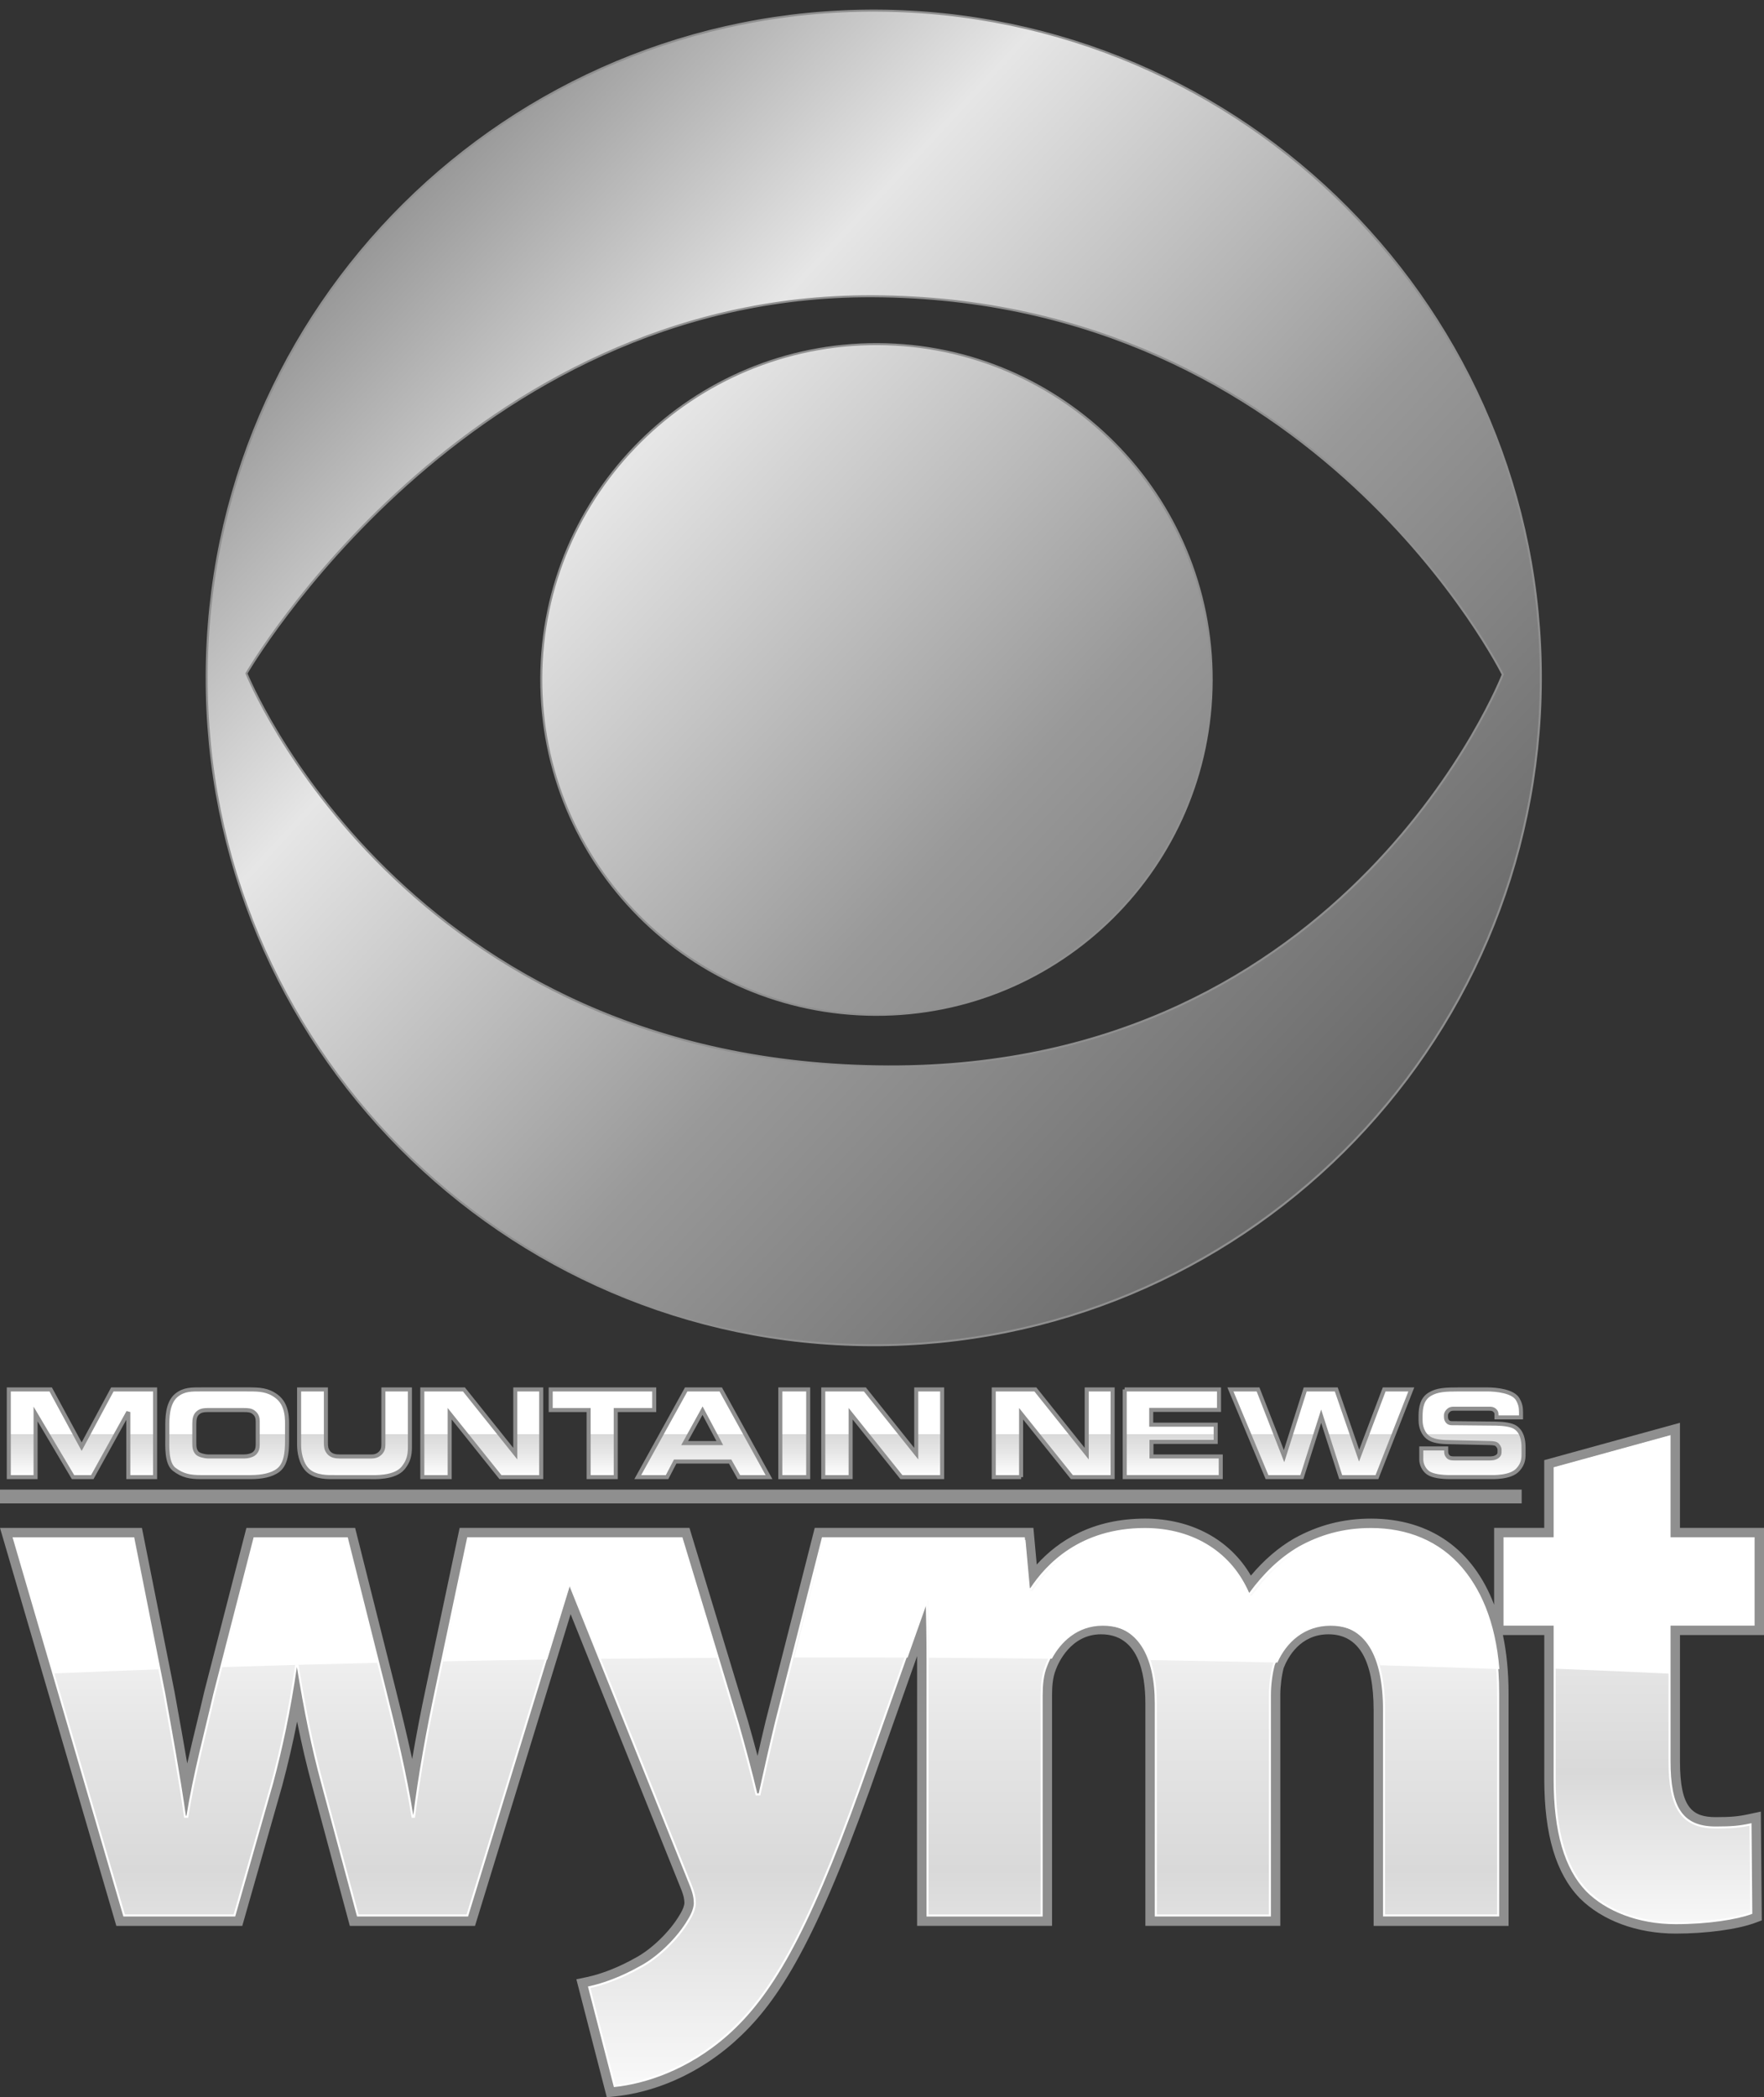
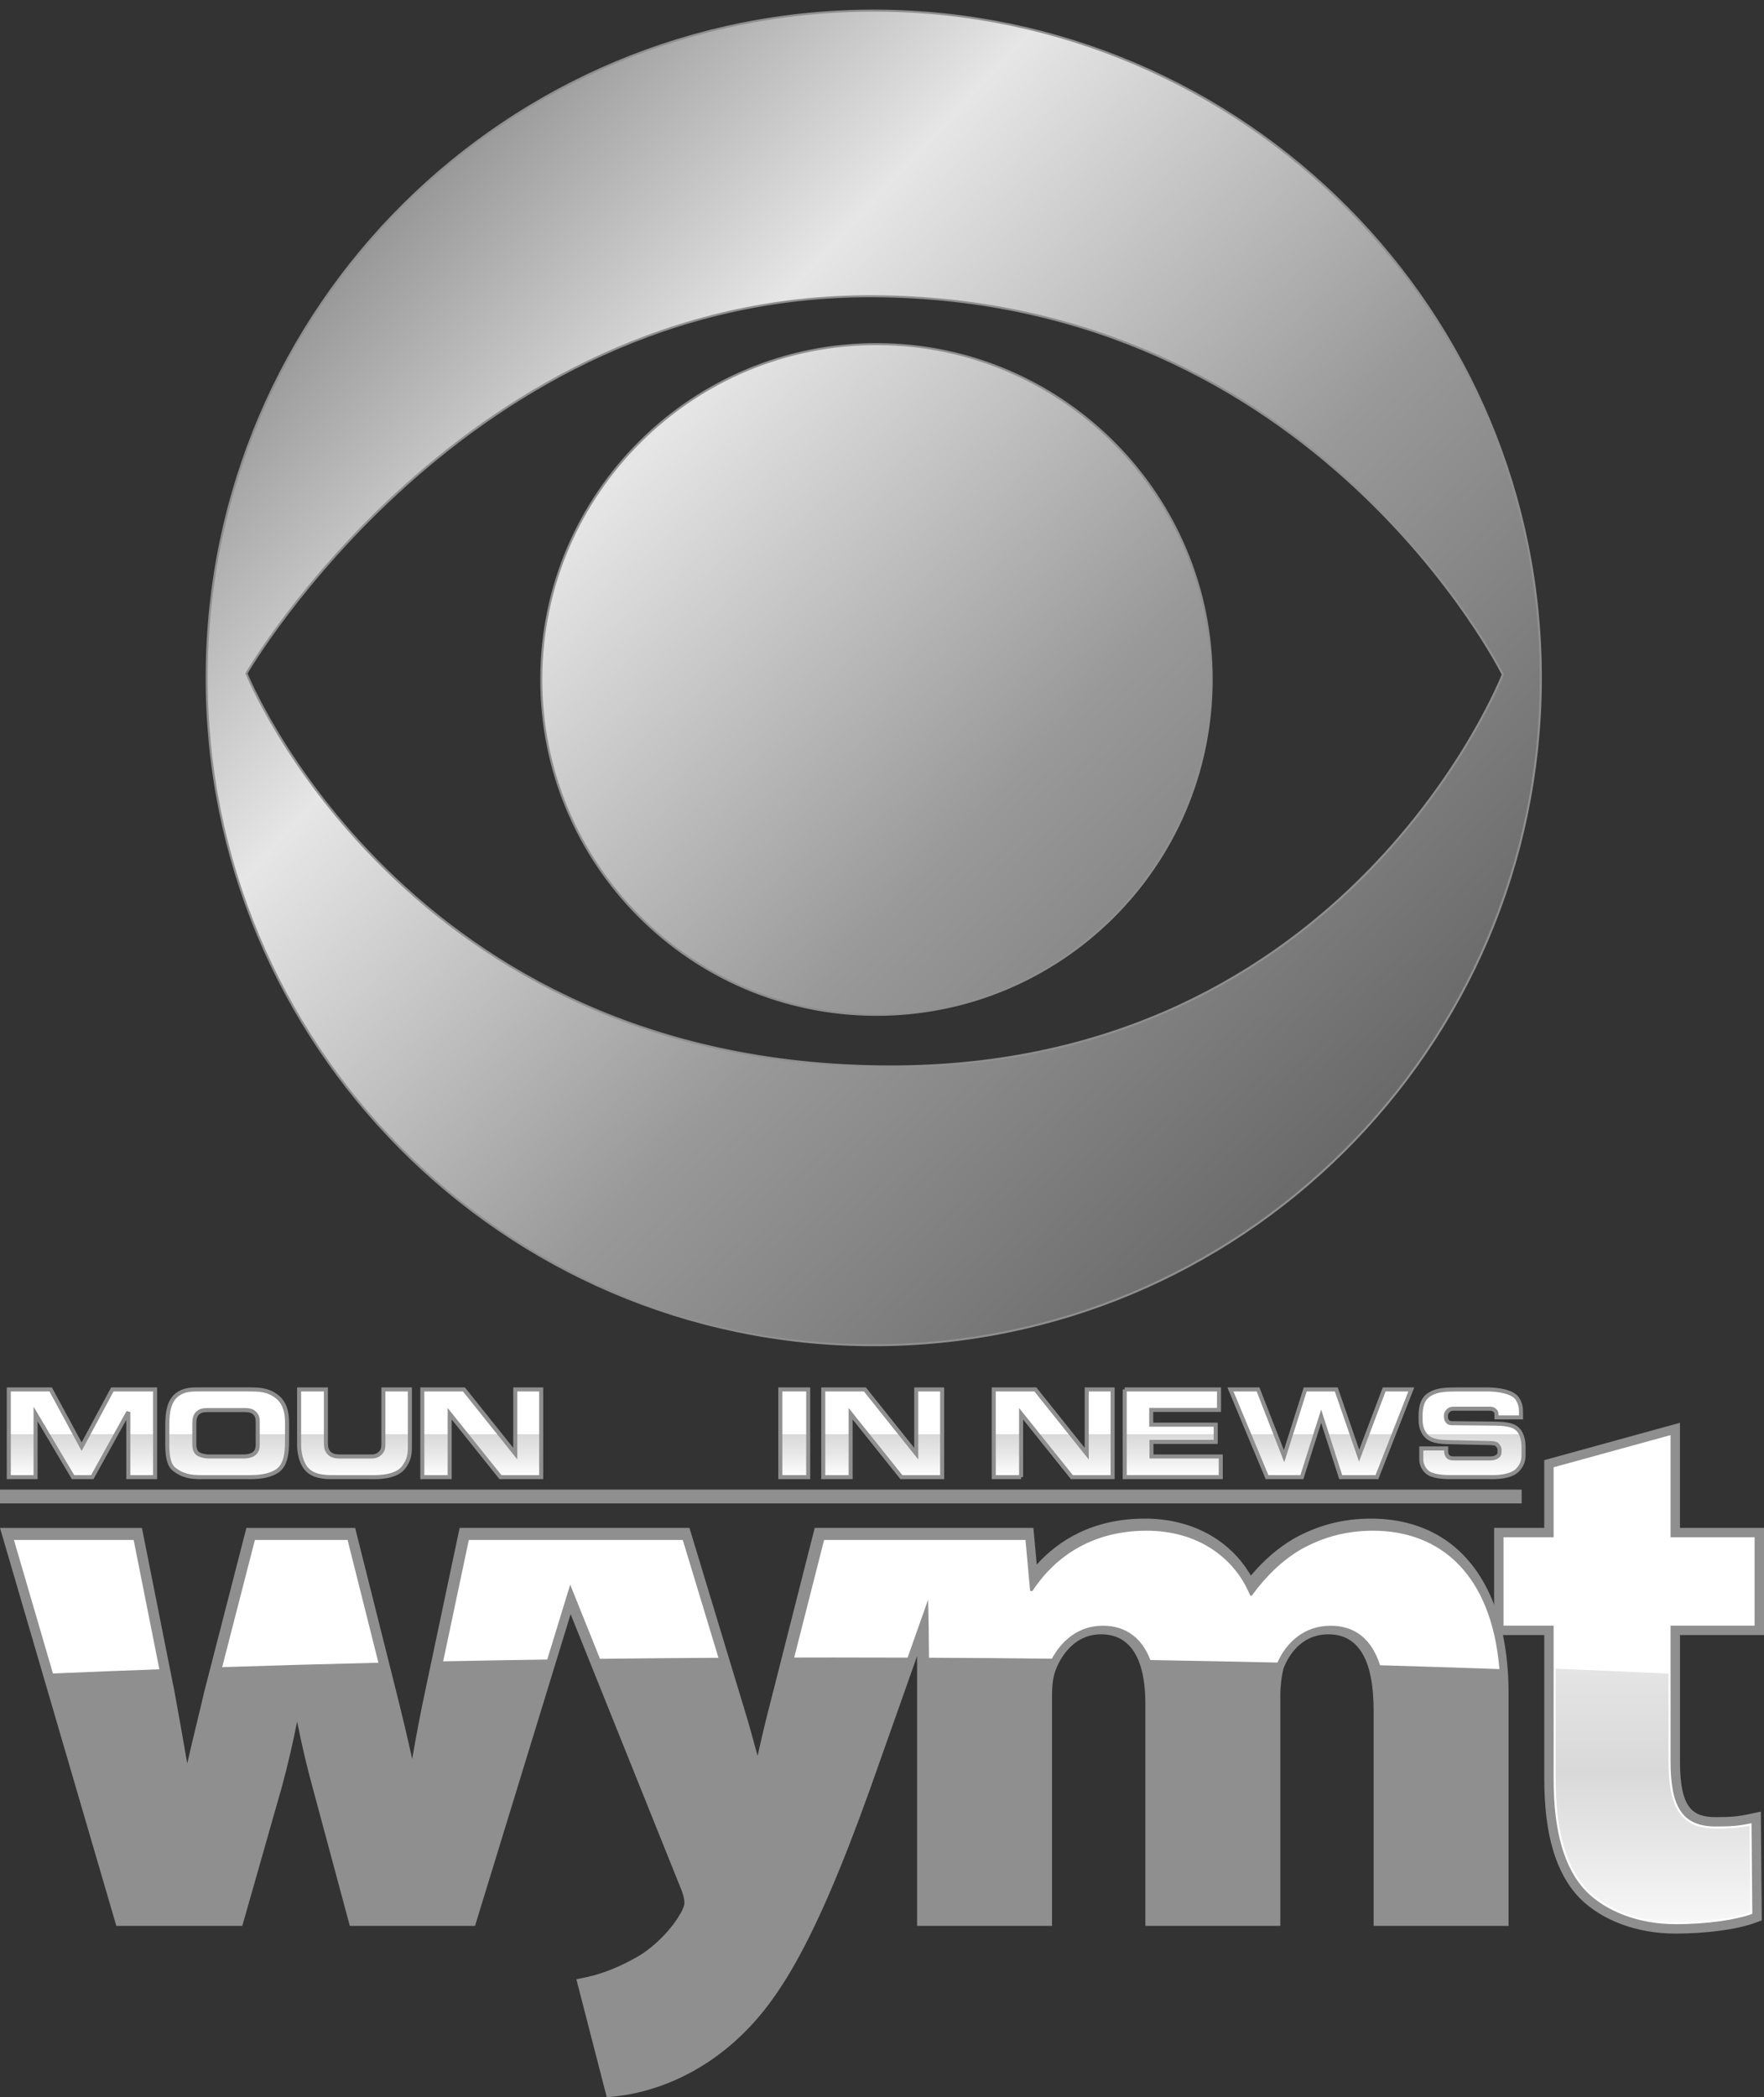
<svg xmlns="http://www.w3.org/2000/svg" xmlns:ns1="http://www.inkscape.org/namespaces/inkscape" xmlns:ns2="http://sodipodi.sourceforge.net/DTD/sodipodi-0.dtd" width="231.577mm" height="275.24mm" viewBox="0 0 231.577 275.24" version="1.1" id="svg5" ns1:version="1.2.1 (9c6d41e, 2022-07-14)" ns2:docname="drawing.svg">
  <rect x="0" y="0" width="231.577" height="275.24" fill="#333333" stroke="none" />
  <ns2:namedview id="namedview7" pagecolor="#ffffff" bordercolor="#000000" borderopacity="0.25" ns1:showpageshadow="2" ns1:pageopacity="0.0" ns1:pagecheckerboard="0" ns1:deskcolor="#d1d1d1" ns1:document-units="mm" showgrid="false" ns1:zoom="0.2102413" ns1:cx="275.87348" ns1:cy="513.69545" ns1:window-width="1309" ns1:window-height="456" ns1:window-x="0" ns1:window-y="38" ns1:window-maximized="0" ns1:current-layer="layer1" />
  <defs id="defs2">
    <linearGradient id="SVGID_15_" gradientUnits="userSpaceOnUse" x1="676.907" y1="570.391" x2="100.476" y2="35.134">
      <stop offset="0" style="stop-color:#666666" id="stop356" />
      <stop offset="0.333" style="stop-color:#999999" id="stop358" />
      <stop offset="0.647" style="stop-color:#E6E6E6" id="stop360" />
      <stop offset="1" style="stop-color:#666666" id="stop362" />
    </linearGradient>
    <linearGradient id="SVGID_16_" gradientUnits="userSpaceOnUse" x1="677.155" y1="570.124" x2="100.728" y2="34.87">
      <stop offset="0" style="stop-color:#666666" id="stop367" />
      <stop offset="0.333" style="stop-color:#999999" id="stop369" />
      <stop offset="0.647" style="stop-color:#E6E6E6" id="stop371" />
      <stop offset="1" style="stop-color:#666666" id="stop373" />
    </linearGradient>
    <linearGradient id="SVGID_1_" gradientUnits="userSpaceOnUse" x1="379.311" y1="744.481" x2="379.311" y2="1037.808" gradientTransform="matrix(0.265,0,0,0.265,-7.412,17.413)">
      <stop offset="0" style="stop-color:#FFFFFF" id="stop186" />
      <stop offset="0.316" style="stop-color:#E7E7E7" id="stop188" />
      <stop offset="0.564" style="stop-color:#D9D9D9" id="stop190" />
      <stop offset="1" style="stop-color:#FFFFFF" id="stop192" />
    </linearGradient>
    <linearGradient id="SVGID_2_" gradientUnits="userSpaceOnUse" x1="812.496" y1="698.326" x2="812.496" y2="955.221" gradientTransform="matrix(0.265,0,0,0.265,-7.412,17.413)">
      <stop offset="0.069" style="stop-color:#FFFFFF" id="stop197" />
      <stop offset="0.387" style="stop-color:#E7E7E7" id="stop199" />
      <stop offset="0.636" style="stop-color:#D9D9D9" id="stop201" />
      <stop offset="1" style="stop-color:#FFFFFF" id="stop203" />
    </linearGradient>
    <linearGradient id="SVGID_3_" gradientUnits="userSpaceOnUse" x1="44.784" y1="715.052" x2="44.784" y2="671.153">
      <stop offset="0" style="stop-color:#FFFFFF" id="stop222" />
      <stop offset="0.267" style="stop-color:#E7E7E7" id="stop224" />
      <stop offset="0.476" style="stop-color:#D9D9D9" id="stop226" />
      <stop offset="0.483" style="stop-color:#FFFFFF" id="stop228" />
    </linearGradient>
    <linearGradient id="SVGID_4_" gradientUnits="userSpaceOnUse" x1="116.727" y1="715.052" x2="116.727" y2="671.154">
      <stop offset="0" style="stop-color:#FFFFFF" id="stop233" />
      <stop offset="0.267" style="stop-color:#E7E7E7" id="stop235" />
      <stop offset="0.476" style="stop-color:#D9D9D9" id="stop237" />
      <stop offset="0.483" style="stop-color:#FFFFFF" id="stop239" />
    </linearGradient>
    <linearGradient id="SVGID_5_" gradientUnits="userSpaceOnUse" x1="179.809" y1="715.053" x2="179.809" y2="671.154">
      <stop offset="0" style="stop-color:#FFFFFF" id="stop244" />
      <stop offset="0.267" style="stop-color:#E7E7E7" id="stop246" />
      <stop offset="0.476" style="stop-color:#D9D9D9" id="stop248" />
      <stop offset="0.483" style="stop-color:#FFFFFF" id="stop250" />
    </linearGradient>
    <linearGradient id="SVGID_6_" gradientUnits="userSpaceOnUse" x1="242.846" y1="715.052" x2="242.846" y2="671.153">
      <stop offset="0" style="stop-color:#FFFFFF" id="stop255" />
      <stop offset="0.267" style="stop-color:#E7E7E7" id="stop257" />
      <stop offset="0.476" style="stop-color:#D9D9D9" id="stop259" />
      <stop offset="0.483" style="stop-color:#FFFFFF" id="stop261" />
    </linearGradient>
    <linearGradient id="SVGID_7_" gradientUnits="userSpaceOnUse" x1="302.649" y1="715.052" x2="302.649" y2="671.153">
      <stop offset="0" style="stop-color:#FFFFFF" id="stop266" />
      <stop offset="0.267" style="stop-color:#E7E7E7" id="stop268" />
      <stop offset="0.476" style="stop-color:#D9D9D9" id="stop270" />
      <stop offset="0.483" style="stop-color:#FFFFFF" id="stop272" />
    </linearGradient>
    <linearGradient id="SVGID_8_" gradientUnits="userSpaceOnUse" x1="352.641" y1="715.052" x2="352.641" y2="671.153">
      <stop offset="0" style="stop-color:#FFFFFF" id="stop277" />
      <stop offset="0.267" style="stop-color:#E7E7E7" id="stop279" />
      <stop offset="0.476" style="stop-color:#D9D9D9" id="stop281" />
      <stop offset="0.483" style="stop-color:#FFFFFF" id="stop283" />
    </linearGradient>
    <linearGradient id="SVGID_9_" gradientUnits="userSpaceOnUse" x1="397.655" y1="715.052" x2="397.655" y2="671.153">
      <stop offset="0" style="stop-color:#FFFFFF" id="stop288" />
      <stop offset="0.267" style="stop-color:#E7E7E7" id="stop290" />
      <stop offset="0.476" style="stop-color:#D9D9D9" id="stop292" />
      <stop offset="0.483" style="stop-color:#FFFFFF" id="stop294" />
    </linearGradient>
    <linearGradient id="SVGID_10_" gradientUnits="userSpaceOnUse" x1="441.475" y1="715.052" x2="441.475" y2="671.153">
      <stop offset="0" style="stop-color:#FFFFFF" id="stop299" />
      <stop offset="0.267" style="stop-color:#E7E7E7" id="stop301" />
      <stop offset="0.476" style="stop-color:#D9D9D9" id="stop303" />
      <stop offset="0.483" style="stop-color:#FFFFFF" id="stop305" />
    </linearGradient>
    <linearGradient id="SVGID_11_" gradientUnits="userSpaceOnUse" x1="525.935" y1="715.052" x2="525.935" y2="671.153">
      <stop offset="0" style="stop-color:#FFFFFF" id="stop310" />
      <stop offset="0.267" style="stop-color:#E7E7E7" id="stop312" />
      <stop offset="0.476" style="stop-color:#D9D9D9" id="stop314" />
      <stop offset="0.483" style="stop-color:#FFFFFF" id="stop316" />
    </linearGradient>
    <linearGradient id="SVGID_12_" gradientUnits="userSpaceOnUse" x1="585.147" y1="715.052" x2="585.147" y2="671.153">
      <stop offset="0" style="stop-color:#FFFFFF" id="stop321" />
      <stop offset="0.267" style="stop-color:#E7E7E7" id="stop323" />
      <stop offset="0.476" style="stop-color:#D9D9D9" id="stop325" />
      <stop offset="0.483" style="stop-color:#FFFFFF" id="stop327" />
    </linearGradient>
    <linearGradient id="SVGID_13_" gradientUnits="userSpaceOnUse" x1="658.537" y1="715.052" x2="658.537" y2="671.153">
      <stop offset="0" style="stop-color:#FFFFFF" id="stop332" />
      <stop offset="0.267" style="stop-color:#E7E7E7" id="stop334" />
      <stop offset="0.476" style="stop-color:#D9D9D9" id="stop336" />
      <stop offset="0.483" style="stop-color:#FFFFFF" id="stop338" />
    </linearGradient>
    <linearGradient id="SVGID_14_" gradientUnits="userSpaceOnUse" x1="733.443" y1="715.053" x2="733.443" y2="671.154">
      <stop offset="0" style="stop-color:#FFFFFF" id="stop343" />
      <stop offset="0.267" style="stop-color:#E7E7E7" id="stop345" />
      <stop offset="0.476" style="stop-color:#D9D9D9" id="stop347" />
      <stop offset="0.483" style="stop-color:#FFFFFF" id="stop349" />
    </linearGradient>
  </defs>
  <g ns1:label="Layer 1" ns1:groupmode="layer" id="layer1" transform="translate(6.301,-13.108)">
    <g id="g1894">
      <g id="g378" transform="matrix(0.265,0,0,0.265,-3.368,13.706)">
        <linearGradient id="linearGradient853" gradientUnits="userSpaceOnUse" x1="676.907" y1="570.391" x2="100.476" y2="35.134">
          <stop offset="0" style="stop-color:#666666" id="stop845" />
          <stop offset="0.333" style="stop-color:#999999" id="stop847" />
          <stop offset="0.647" style="stop-color:#E6E6E6" id="stop849" />
          <stop offset="1" style="stop-color:#666666" id="stop851" />
        </linearGradient>
        <path class="st16" d="M 422.96,3 C 240.47,2.4 92,149.74 91.32,332.24 90.66,514.79 238.04,663.27 420.55,663.94 603.02,664.56 751.56,517.16 752.25,334.63 752.87,152.18 605.49,3.7 422.96,3 Z m 5.86,522.89 c -240,-0.85 -317.79,-194.64 -317.79,-194.64 0,0 108.39,-187.55 310.07,-186.8 219.89,0.81 312.3,187.34 312.3,187.34 0,0 -75.79,194.92 -304.58,194.1 z" id="path365" style="fill:url(#SVGID_15_);stroke:#8f8f8f" />
        <linearGradient id="linearGradient864" gradientUnits="userSpaceOnUse" x1="677.155" y1="570.124" x2="100.728" y2="34.87">
          <stop offset="0" style="stop-color:#666666" id="stop856" />
          <stop offset="0.333" style="stop-color:#999999" id="stop858" />
          <stop offset="0.647" style="stop-color:#E6E6E6" id="stop860" />
          <stop offset="1" style="stop-color:#666666" id="stop862" />
        </linearGradient>
        <path class="st17" d="m 589.19,334.87 c -0.36,91.69 -74.93,165.76 -166.66,165.45 -91.73,-0.38 -165.81,-74.99 -165.46,-166.68 0.32,-91.71 74.96,-165.79 166.67,-165.48 91.73,0.37 165.78,74.97 165.45,166.71 z" id="path376" style="fill:url(#SVGID_16_);stroke:#8f8f8f" />
      </g>
      <path class="st0" d="m 225.276,227.693 v -14.071 h -11.033 v -13.79 l -17.817,4.903 v 8.887 h -6.58 v 10.086 c -2.749,-7.228 -8.379,-11.3 -16.177,-11.3 -3.63,0 -6.927,0.852 -10.102,2.617 -2.058,1.201 -3.921,2.799 -5.652,4.86 -2.744,-4.72 -7.8,-7.477 -13.906,-7.477 -6.89,0 -11.374,2.895 -14.208,6.027 l -0.437,-4.813 h -28.707 l -6.44,25.342 c -0.344,1.426 -0.712,3.016 -1.066,4.583 -0.431,-1.617 -0.876,-3.223 -1.257,-4.556 l -7.684,-25.368 h -30.17 l -4.379,20.72 c -0.706,3.305 -1.326,6.519 -1.852,9.62 -0.693,-3.207 -1.471,-6.371 -2.27,-9.565 l -5.22,-20.772 h -14.272 l -5.538,21.511 c -0.299,1.304 -0.627,2.662 -0.966,4.056 -0.426,1.754 -0.857,3.537 -1.265,5.35 -0.45,-2.667 -0.921,-5.273 -1.384,-7.832 l -0.296,-1.638 -4.268,-21.447 H -6.301 l 15.274,52.237 H 25.505 l 5.249,-18.426 c 0.754,-2.823 1.389,-5.556 1.95,-8.395 0.606,3.037 1.233,5.702 1.992,8.498 l 4.929,18.322 h 16.433 l 12.552,-40.918 14.436,35.925 c 0.442,1.058 0.503,1.59 0.503,2.006 0,0.201 -0.127,0.743 -0.624,1.537 -1.267,2.175 -3.72,4.553 -5.871,5.675 -2.08,1.175 -4.371,2.08 -6.289,2.484 l -1.4,0.294 3.993,15.483 1.172,-0.124 c 3.178,-0.336 9.422,-1.704 15.547,-7.123 5.376,-4.789 10.226,-11.988 17.791,-33.06 l 6.228,-17.59 c 0,0.108 0,0.22 0,0.328 v 35.078 h 17.716 v -30.218 c 0,-1.032 0.058,-2.355 0.503,-3.421 l 0.018,-0.048 c 0.286,-0.765 1.918,-4.58 5.908,-4.58 4.81,0 5.821,4.927 5.821,9.062 v 29.205 h 17.716 v -30.321 c 0,-1.135 0.172,-2.511 0.442,-3.524 0.537,-1.378 2.143,-4.421 5.887,-4.421 3.929,0 5.921,3.355 5.921,9.972 v 28.295 h 17.716 v -30.522 c 0,-2.77 -0.254,-5.323 -0.741,-7.644 h 5.429 v 18.881 c 0,7.287 1.516,12.398 4.651,15.645 2.955,2.958 7.551,4.651 12.607,4.651 4.006,0 8.086,-0.55 10.393,-1.4 l 0.902,-0.333 -0.124,-14.28 -1.638,0.352 c -1.355,0.291 -2.312,0.376 -4.27,0.376 -3.053,0 -4.707,-1.169 -4.707,-7.34 v -16.552 z" id="path184" style="fill:#8f8f8f;stroke-width:0.265" />
-       <path class="st1" d="m 173.669,213.773 c -3.643,0 -6.681,0.91 -9.414,2.429 -2.429,1.418 -4.556,3.442 -6.48,6.075 h -0.204 c -2.127,-5.162 -7.086,-8.504 -13.565,-8.504 -8.403,0 -12.856,4.657 -14.983,7.895 h -0.304 l -0.609,-6.681 h -9.996 -3.064 -13.338 l -6.175,24.297 c -0.709,2.937 -1.519,6.58 -2.127,9.313 h -0.405 c -0.609,-2.633 -1.619,-6.376 -2.429,-9.213 l -7.39,-24.397 h -12.959 -4.149 -10.935 l -4.151,19.64 c -1.214,5.67 -2.228,11.337 -2.937,16.907 h -0.204 c -0.91,-5.67 -2.228,-11.136 -3.643,-16.804 l -4.961,-19.741 h -12.147 l -5.265,20.45 c -1.114,4.858 -2.633,10.427 -3.543,16.095 h -0.304 c -0.81,-5.67 -1.823,-11.136 -2.733,-16.198 l -4.048,-20.346 H -4.478 l 14.475,49.504 H 24.473 l 4.961,-17.412 c 1.214,-4.556 2.228,-9.213 3.138,-15.388 h 0.204 c 1.013,6.175 1.924,10.628 3.239,15.489 l 4.657,17.312 h 14.375 l 13.388,-43.646 15.87,39.497 c 0.505,1.214 0.609,1.924 0.609,2.532 0,0.609 -0.304,1.418 -0.81,2.228 -1.418,2.429 -4.048,4.961 -6.376,6.175 -2.328,1.315 -4.757,2.228 -6.681,2.633 l 3.342,12.957 c 3.847,-0.405 9.517,-2.127 14.78,-6.781 5.567,-4.961 10.327,-12.756 17.412,-32.496 l 8.771,-24.773 c 0.066,2.461 0.111,5.101 0.111,7.969 v 33.711 h 14.983 v -28.858 c 0,-1.315 0.101,-2.733 0.609,-3.948 0.91,-2.429 3.239,-5.466 7.186,-5.466 4.961,0 7.189,4.252 7.189,10.427 v 27.839 h 14.983 v -28.956 c 0,-1.315 0.201,-2.834 0.505,-3.948 1.114,-2.937 3.543,-5.366 7.186,-5.366 4.961,0 7.289,4.151 7.289,11.337 v 26.927 h 14.983 v -29.152 c -0.003,-14.883 -7.191,-21.564 -16.706,-21.564 z" id="path195" style="fill:url(#SVGID_1_);stroke:#ffffff;stroke-width:0.265" />
      <path class="st2" d="m 212.875,201.626 v 13.361 h 11.033 v 11.337 h -11.033 v 17.918 c 0,5.972 1.519,8.705 6.075,8.705 2.127,0 3.138,-0.101 4.556,-0.405 l 0.101,11.642 c -1.924,0.709 -5.67,1.315 -9.922,1.315 -4.961,0 -9.11,-1.72 -11.642,-4.252 -2.834,-2.937 -4.252,-7.694 -4.252,-14.679 v -20.246 h -6.58 v -11.337 h 6.58 v -9.213 z" id="path206" style="fill:url(#SVGID_2_);stroke:#ffffff;stroke-width:0.265" />
      <g id="g216" transform="matrix(0.265,0,0,0.265,-7.412,17.413)">
        <path class="st3" d="m 275.29,805.62 11.38,-37.09 14.76,36.74 c 19.41,-0.23 38.97,-0.4 58.68,-0.51 L 342.43,746.4 h -48.98 -15.68 -41.33 l -12.7,60.11 c 17.05,-0.34 34.23,-0.64 51.55,-0.89 z" id="path208" style="fill:#ffffff" />
        <path class="st3" d="m 416.4,804.6 c 12.52,0 24.99,0.02 37.41,0.07 l 10.16,-28.7 c 0.24,8.9 0.4,18.45 0.42,28.75 20.46,0.1 40.77,0.26 60.9,0.49 4.32,-8.1 12.55,-16.34 25.19,-16.34 11.83,0 19.54,6.41 23.62,17.01 21.19,0.35 42.17,0.76 62.92,1.24 4.52,-10.16 13.41,-18.24 26.33,-18.24 12.45,0 20.49,6.96 24.51,19.57 19.96,0.58 39.67,1.22 59.13,1.91 -3.91,-47.17 -29.52,-68.54 -62.59,-68.54 -13.77,0 -25.25,3.44 -35.58,9.18 -9.18,5.36 -17.22,13.01 -24.49,22.96 h -0.77 c -8.04,-19.51 -26.78,-32.14 -51.27,-32.14 -31.76,0 -48.59,17.6 -56.63,29.84 h -1.15 l -2.3,-25.25 h -37.78 -11.58 -50.41 l -14.8,58.22 c 6.26,-0.02 12.5,-0.03 18.76,-0.03 z" id="path210" style="fill:#ffffff" />
        <path class="st3" d="M 191.66,807.21 176.38,746.4 h -45.91 l -16.21,62.98 c 25.4,-0.83 51.21,-1.55 77.4,-2.17 z" id="path212" style="fill:#ffffff" />
        <path class="st3" d="M 83.14,810.45 70.4,746.4 H 11.09 l 19.34,66.13 c 17.35,-0.74 34.92,-1.44 52.71,-2.08 z" id="path214" style="fill:#ffffff" />
      </g>
      <path class="st3" d="m 197.791,232.104 c 5.101,0.201 10.131,0.418 15.084,0.651 v -6.517 h 11.033 V 214.898 H 212.875 V 201.536 l -15.084,4.151 v 9.213 h -6.58 v 11.337 h 6.58 z" id="path218" style="fill:#ffffff;stroke-width:0.265" />
      <path id="rect220" style="fill:#8f8f8f;stroke-width:0.265" class="st0" d="M -6.301,208.601 H 193.462 v 1.812 H -6.301 Z" />
      <g id="g354" transform="matrix(0.265,0,0,0.265,-7.412,17.413)">
        <linearGradient id="linearGradient1121" gradientUnits="userSpaceOnUse" x1="44.784" y1="715.052" x2="44.784" y2="671.153">
          <stop offset="0" style="stop-color:#FFFFFF" id="stop1113" />
          <stop offset="0.267" style="stop-color:#E7E7E7" id="stop1115" />
          <stop offset="0.476" style="stop-color:#D9D9D9" id="stop1117" />
          <stop offset="0.483" style="stop-color:#FFFFFF" id="stop1119" />
        </linearGradient>
        <path class="st4" d="m 29.3,671.85 15.34,28.35 15.21,-28.35 h 21.17 v 43.43 H 67.75 V 683.04 L 49.92,715.28 H 40.37 L 21.82,684.01 v 31.27 H 8.55 v -43.43 z" id="path231" style="fill:url(#SVGID_3_);stroke:#8f8f8f;stroke-width:2" />
        <linearGradient id="linearGradient1132" gradientUnits="userSpaceOnUse" x1="116.727" y1="715.052" x2="116.727" y2="671.154">
          <stop offset="0" style="stop-color:#FFFFFF" id="stop1124" />
          <stop offset="0.267" style="stop-color:#E7E7E7" id="stop1126" />
          <stop offset="0.476" style="stop-color:#D9D9D9" id="stop1128" />
          <stop offset="0.483" style="stop-color:#FFFFFF" id="stop1130" />
        </linearGradient>
        <path class="st5" d="m 127.42,671.85 c 5.45,0 9.38,0.17 13.69,3.34 5.79,4.27 5.28,11.87 5.28,15.34 v 5.07 c 0,4.86 0.21,12.68 -4.31,16.22 -3.25,2.54 -8.32,3.46 -13.82,3.46 h -24.63 c -5.11,0 -8.96,-0.63 -13.18,-3.89 -3.89,-3 -3.38,-11.53 -3.38,-15.59 v -5.28 c 0,-4.06 -0.13,-11.91 4.52,-15.76 3.72,-3.04 7.52,-2.92 12.46,-2.92 h 23.37 z m -19.1,10.22 c -1.14,0 -3.93,-0.17 -5.49,0.93 -2.11,1.35 -2.37,3.51 -2.37,6 v 8.87 c 0,2.16 -0.04,3.8 1.31,5.41 0.93,1.1 4.06,1.77 5.41,1.77 h 17.96 c 1.94,0 3.76,-0.51 4.82,-1.31 1.52,-1.14 1.9,-2.75 1.9,-4.69 v -11.32 c 0,-1.82 -0.42,-3.21 -1.82,-4.39 -1.35,-1.18 -3,-1.27 -4.99,-1.27 z" id="path242" style="fill:url(#SVGID_4_);stroke:#8f8f8f;stroke-width:2" />
        <linearGradient id="linearGradient1143" gradientUnits="userSpaceOnUse" x1="179.809" y1="715.053" x2="179.809" y2="671.154">
          <stop offset="0" style="stop-color:#FFFFFF" id="stop1135" />
          <stop offset="0.267" style="stop-color:#E7E7E7" id="stop1137" />
          <stop offset="0.476" style="stop-color:#D9D9D9" id="stop1139" />
          <stop offset="0.483" style="stop-color:#FFFFFF" id="stop1141" />
        </linearGradient>
        <path class="st6" d="m 152.37,671.85 h 13.27 v 26.41 c 0,1.86 0.13,3.25 1.27,4.73 1.35,1.69 3.34,2.07 5.66,2.07 h 13.99 c 2.37,0 4.06,0.13 5.87,-1.52 1.35,-1.23 1.69,-2.62 1.69,-4.44 v -27.25 h 13.14 v 28.52 c 0,4.18 -0.72,7.1 -3.34,10.35 -4.22,5.2 -14.66,4.56 -16.69,4.56 H 170.2 c -3.04,0 -9.63,0.34 -13.56,-3.42 -3.63,-3.51 -4.27,-9.59 -4.27,-12.46 z" id="path253" style="fill:url(#SVGID_5_);stroke:#8f8f8f;stroke-width:2" />
        <linearGradient id="linearGradient1154" gradientUnits="userSpaceOnUse" x1="242.846" y1="715.052" x2="242.846" y2="671.153">
          <stop offset="0" style="stop-color:#FFFFFF" id="stop1146" />
          <stop offset="0.267" style="stop-color:#E7E7E7" id="stop1148" />
          <stop offset="0.476" style="stop-color:#D9D9D9" id="stop1150" />
          <stop offset="0.483" style="stop-color:#FFFFFF" id="stop1152" />
        </linearGradient>
        <path class="st7" d="M 226.96,715.28 H 213.4 v -43.43 h 20.62 l 25.44,31.81 v -31.81 h 12.84 v 43.43 h -20.2 l -25.14,-31.39 z" id="path264" style="fill:url(#SVGID_6_);stroke:#8f8f8f;stroke-width:2" />
        <linearGradient id="linearGradient1165" gradientUnits="userSpaceOnUse" x1="302.649" y1="715.052" x2="302.649" y2="671.153">
          <stop offset="0" style="stop-color:#FFFFFF" id="stop1157" />
          <stop offset="0.267" style="stop-color:#E7E7E7" id="stop1159" />
          <stop offset="0.476" style="stop-color:#D9D9D9" id="stop1161" />
          <stop offset="0.483" style="stop-color:#FFFFFF" id="stop1163" />
        </linearGradient>
-         <path class="st8" d="m 277,671.85 h 51.29 v 10.22 h -19.06 v 33.21 H 295.8 V 682.07 H 277 Z" id="path275" style="fill:url(#SVGID_7_);stroke:#8f8f8f;stroke-width:2" />
        <linearGradient id="linearGradient1176" gradientUnits="userSpaceOnUse" x1="352.641" y1="715.052" x2="352.641" y2="671.153">
          <stop offset="0" style="stop-color:#FFFFFF" id="stop1168" />
          <stop offset="0.267" style="stop-color:#E7E7E7" id="stop1170" />
          <stop offset="0.476" style="stop-color:#D9D9D9" id="stop1172" />
          <stop offset="0.483" style="stop-color:#FFFFFF" id="stop1174" />
        </linearGradient>
-         <path class="st9" d="m 334.66,715.28 h -14.53 l 24,-43.43 h 17.11 l 23.91,43.43 h -14.91 l -4.35,-7.73 h -27.21 z m 26.11,-16.86 -8.54,-16.06 -8.87,16.06 z" id="path286" style="fill:url(#SVGID_8_);stroke:#8f8f8f;stroke-width:2" />
        <linearGradient id="linearGradient1187" gradientUnits="userSpaceOnUse" x1="397.655" y1="715.052" x2="397.655" y2="671.153">
          <stop offset="0" style="stop-color:#FFFFFF" id="stop1179" />
          <stop offset="0.267" style="stop-color:#E7E7E7" id="stop1181" />
          <stop offset="0.476" style="stop-color:#D9D9D9" id="stop1183" />
          <stop offset="0.483" style="stop-color:#FFFFFF" id="stop1185" />
        </linearGradient>
        <path class="st10" d="m 390.75,671.85 h 13.82 v 43.43 h -13.82 z" id="path297" style="fill:url(#SVGID_9_);stroke:#8f8f8f;stroke-width:2" />
        <linearGradient id="linearGradient1198" gradientUnits="userSpaceOnUse" x1="441.475" y1="715.052" x2="441.475" y2="671.153">
          <stop offset="0" style="stop-color:#FFFFFF" id="stop1190" />
          <stop offset="0.267" style="stop-color:#E7E7E7" id="stop1192" />
          <stop offset="0.476" style="stop-color:#D9D9D9" id="stop1194" />
          <stop offset="0.483" style="stop-color:#FFFFFF" id="stop1196" />
        </linearGradient>
        <path class="st11" d="m 425.59,715.28 h -13.56 v -43.43 h 20.62 l 25.44,31.81 v -31.81 h 12.84 v 43.43 h -20.2 l -25.14,-31.39 z" id="path308" style="fill:url(#SVGID_10_);stroke:#8f8f8f;stroke-width:2" />
        <linearGradient id="linearGradient1209" gradientUnits="userSpaceOnUse" x1="525.935" y1="715.052" x2="525.935" y2="671.153">
          <stop offset="0" style="stop-color:#FFFFFF" id="stop1201" />
          <stop offset="0.267" style="stop-color:#E7E7E7" id="stop1203" />
          <stop offset="0.476" style="stop-color:#D9D9D9" id="stop1205" />
          <stop offset="0.483" style="stop-color:#FFFFFF" id="stop1207" />
        </linearGradient>
        <path class="st12" d="m 510.05,715.28 h -13.56 v -43.43 h 20.62 l 25.43,31.81 v -31.81 h 12.84 v 43.43 h -20.2 l -25.14,-31.39 v 31.39 z" id="path319" style="fill:url(#SVGID_11_);stroke:#8f8f8f;stroke-width:2" />
        <linearGradient id="linearGradient1220" gradientUnits="userSpaceOnUse" x1="585.147" y1="715.052" x2="585.147" y2="671.153">
          <stop offset="0" style="stop-color:#FFFFFF" id="stop1212" />
          <stop offset="0.267" style="stop-color:#E7E7E7" id="stop1214" />
          <stop offset="0.476" style="stop-color:#D9D9D9" id="stop1216" />
          <stop offset="0.483" style="stop-color:#FFFFFF" id="stop1218" />
        </linearGradient>
        <path class="st13" d="m 561.36,671.85 h 46.73 v 10.14 H 574.5 v 7.31 h 31.94 v 8.53 h -31.81 v 7.22 h 34.31 v 10.22 h -47.57 v -43.42 z" id="path330" style="fill:url(#SVGID_12_);stroke:#8f8f8f;stroke-width:2" />
        <linearGradient id="linearGradient1231" gradientUnits="userSpaceOnUse" x1="658.537" y1="715.052" x2="658.537" y2="671.153">
          <stop offset="0" style="stop-color:#FFFFFF" id="stop1223" />
          <stop offset="0.267" style="stop-color:#E7E7E7" id="stop1225" />
          <stop offset="0.476" style="stop-color:#D9D9D9" id="stop1227" />
          <stop offset="0.483" style="stop-color:#FFFFFF" id="stop1229" />
        </linearGradient>
        <path class="st14" d="m 613.73,671.85 h 13.69 l 12.89,33.04 10.48,-33.04 h 15.38 l 11.32,32.79 12.42,-32.79 h 13.44 l -17.03,43.43 h -17.96 l -9.67,-30.17 -9.55,30.17 h -17.28 z" id="path341" style="fill:url(#SVGID_13_);stroke:#8f8f8f;stroke-width:2" />
        <linearGradient id="linearGradient1242" gradientUnits="userSpaceOnUse" x1="733.443" y1="715.053" x2="733.443" y2="671.154">
          <stop offset="0" style="stop-color:#FFFFFF" id="stop1234" />
          <stop offset="0.267" style="stop-color:#E7E7E7" id="stop1236" />
          <stop offset="0.476" style="stop-color:#D9D9D9" id="stop1238" />
          <stop offset="0.483" style="stop-color:#FFFFFF" id="stop1240" />
        </linearGradient>
        <path class="st15" d="m 741.68,706.03 c 1.65,0 2.96,-0.08 4.27,-0.97 0.93,-0.68 1.14,-1.39 1.1,-2.37 v -1.01 c 0.04,-0.93 -0.76,-2.24 -1.65,-2.75 -0.93,-0.51 -2.79,-0.51 -4.56,-0.55 l -18.93,-0.42 c -4.18,-0.04 -8.28,-0.55 -10.52,-2.49 -3.3,-2.83 -3.46,-7.1 -3.46,-8.41 v -2.2 c 0.04,-4.06 0.72,-8.41 4.69,-10.69 3.51,-2.07 7.27,-2.32 14.7,-2.32 h 13.52 c 4.82,0 12.93,0.89 15.21,4.86 1.27,2.24 1.65,3.89 1.65,6.46 v 2.54 h -12.17 v -1.69 c 0,-0.89 -0.42,-1.44 -1.1,-1.99 -0.72,-0.55 -1.48,-0.63 -2.45,-0.63 h -16.82 c -1.22,0 -2.15,-0.08 -3.13,0.63 -0.93,0.68 -1.52,1.65 -1.52,2.62 v 0.8 c 0,1.01 0.3,1.9 1.06,2.54 0.8,0.68 1.65,0.59 2.66,0.59 l 21.29,0.21 c 3.63,0.08 7.35,0.59 9.21,1.77 3.38,2.11 4.27,6.3 4.22,10.31 v 1.99 c 0.04,2.75 0.09,5.58 -2.75,8.7 -3.63,4.1 -12.42,3.72 -14.45,3.72 h -19.18 c -4.22,0 -8.54,-0.55 -10.77,-2.03 -2.37,-1.61 -3.51,-4.52 -3.51,-6.55 v -5.62 h 12.34 v 1.27 c 0,1.01 0.08,1.73 0.68,2.49 0.85,1.18 2.16,1.18 3.63,1.18 h 16.74 z" id="path352" style="fill:url(#SVGID_14_);stroke:#8f8f8f;stroke-width:2" />
      </g>
    </g>
  </g>
</svg>